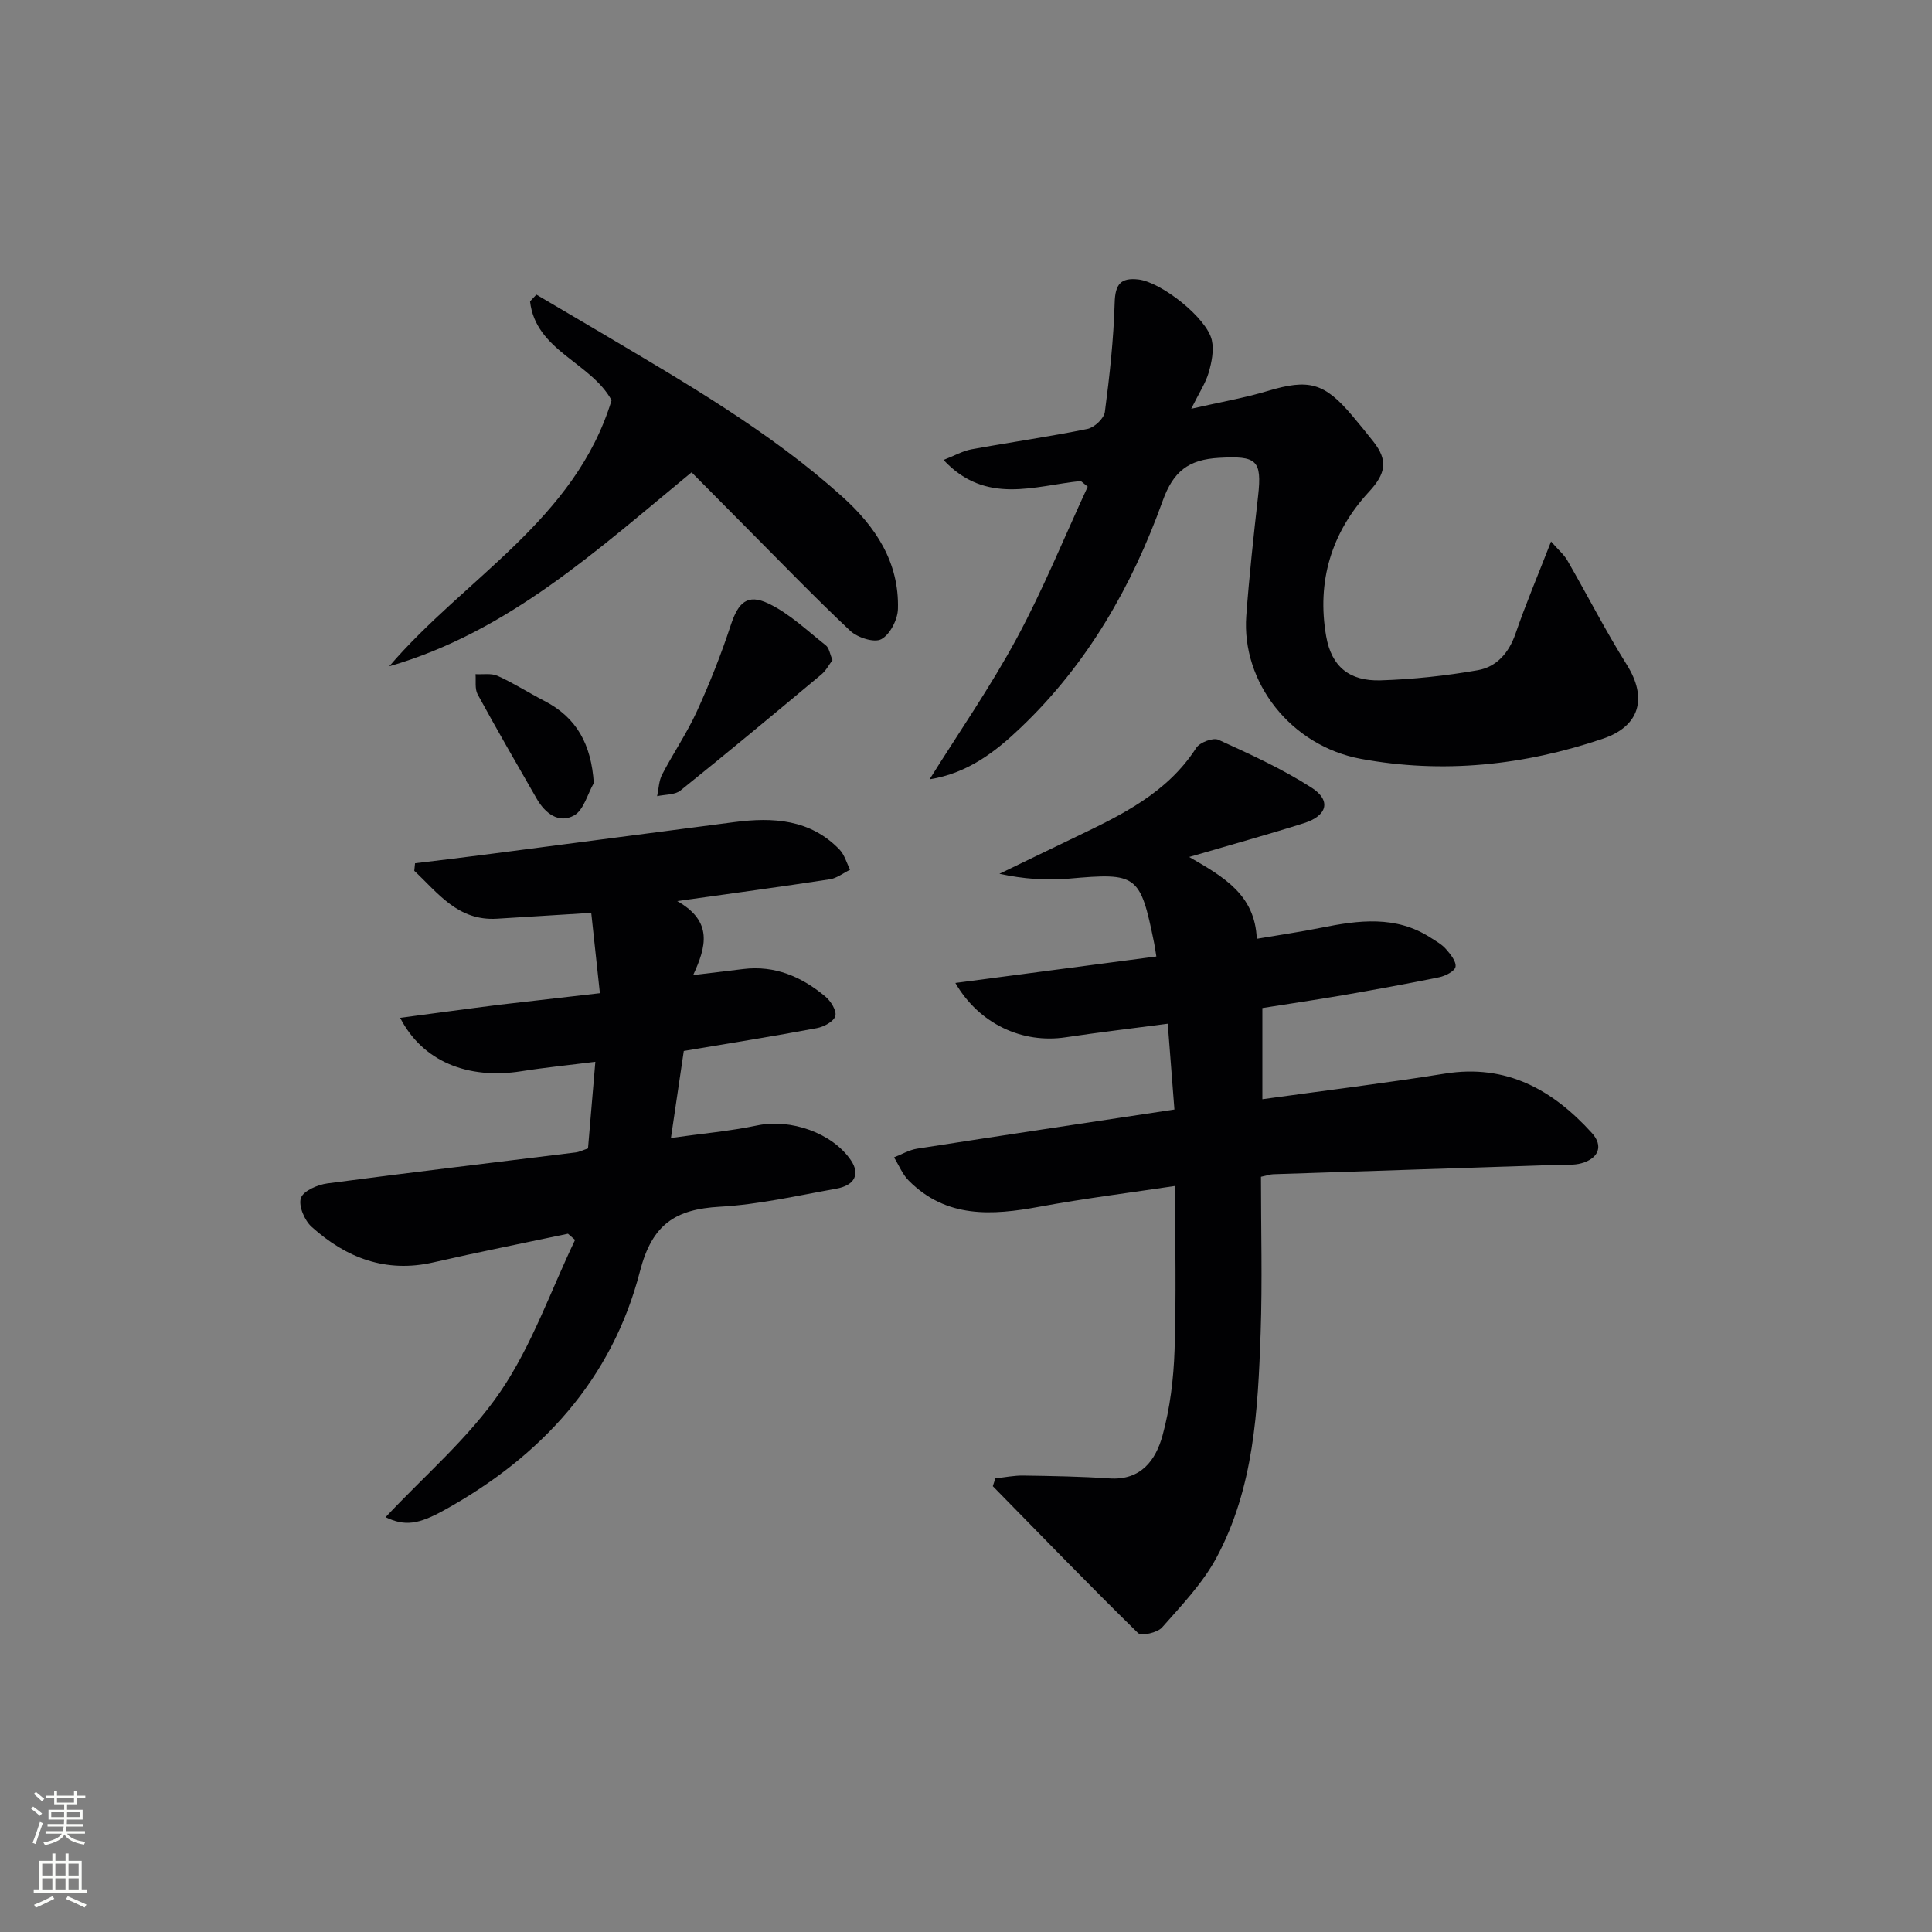
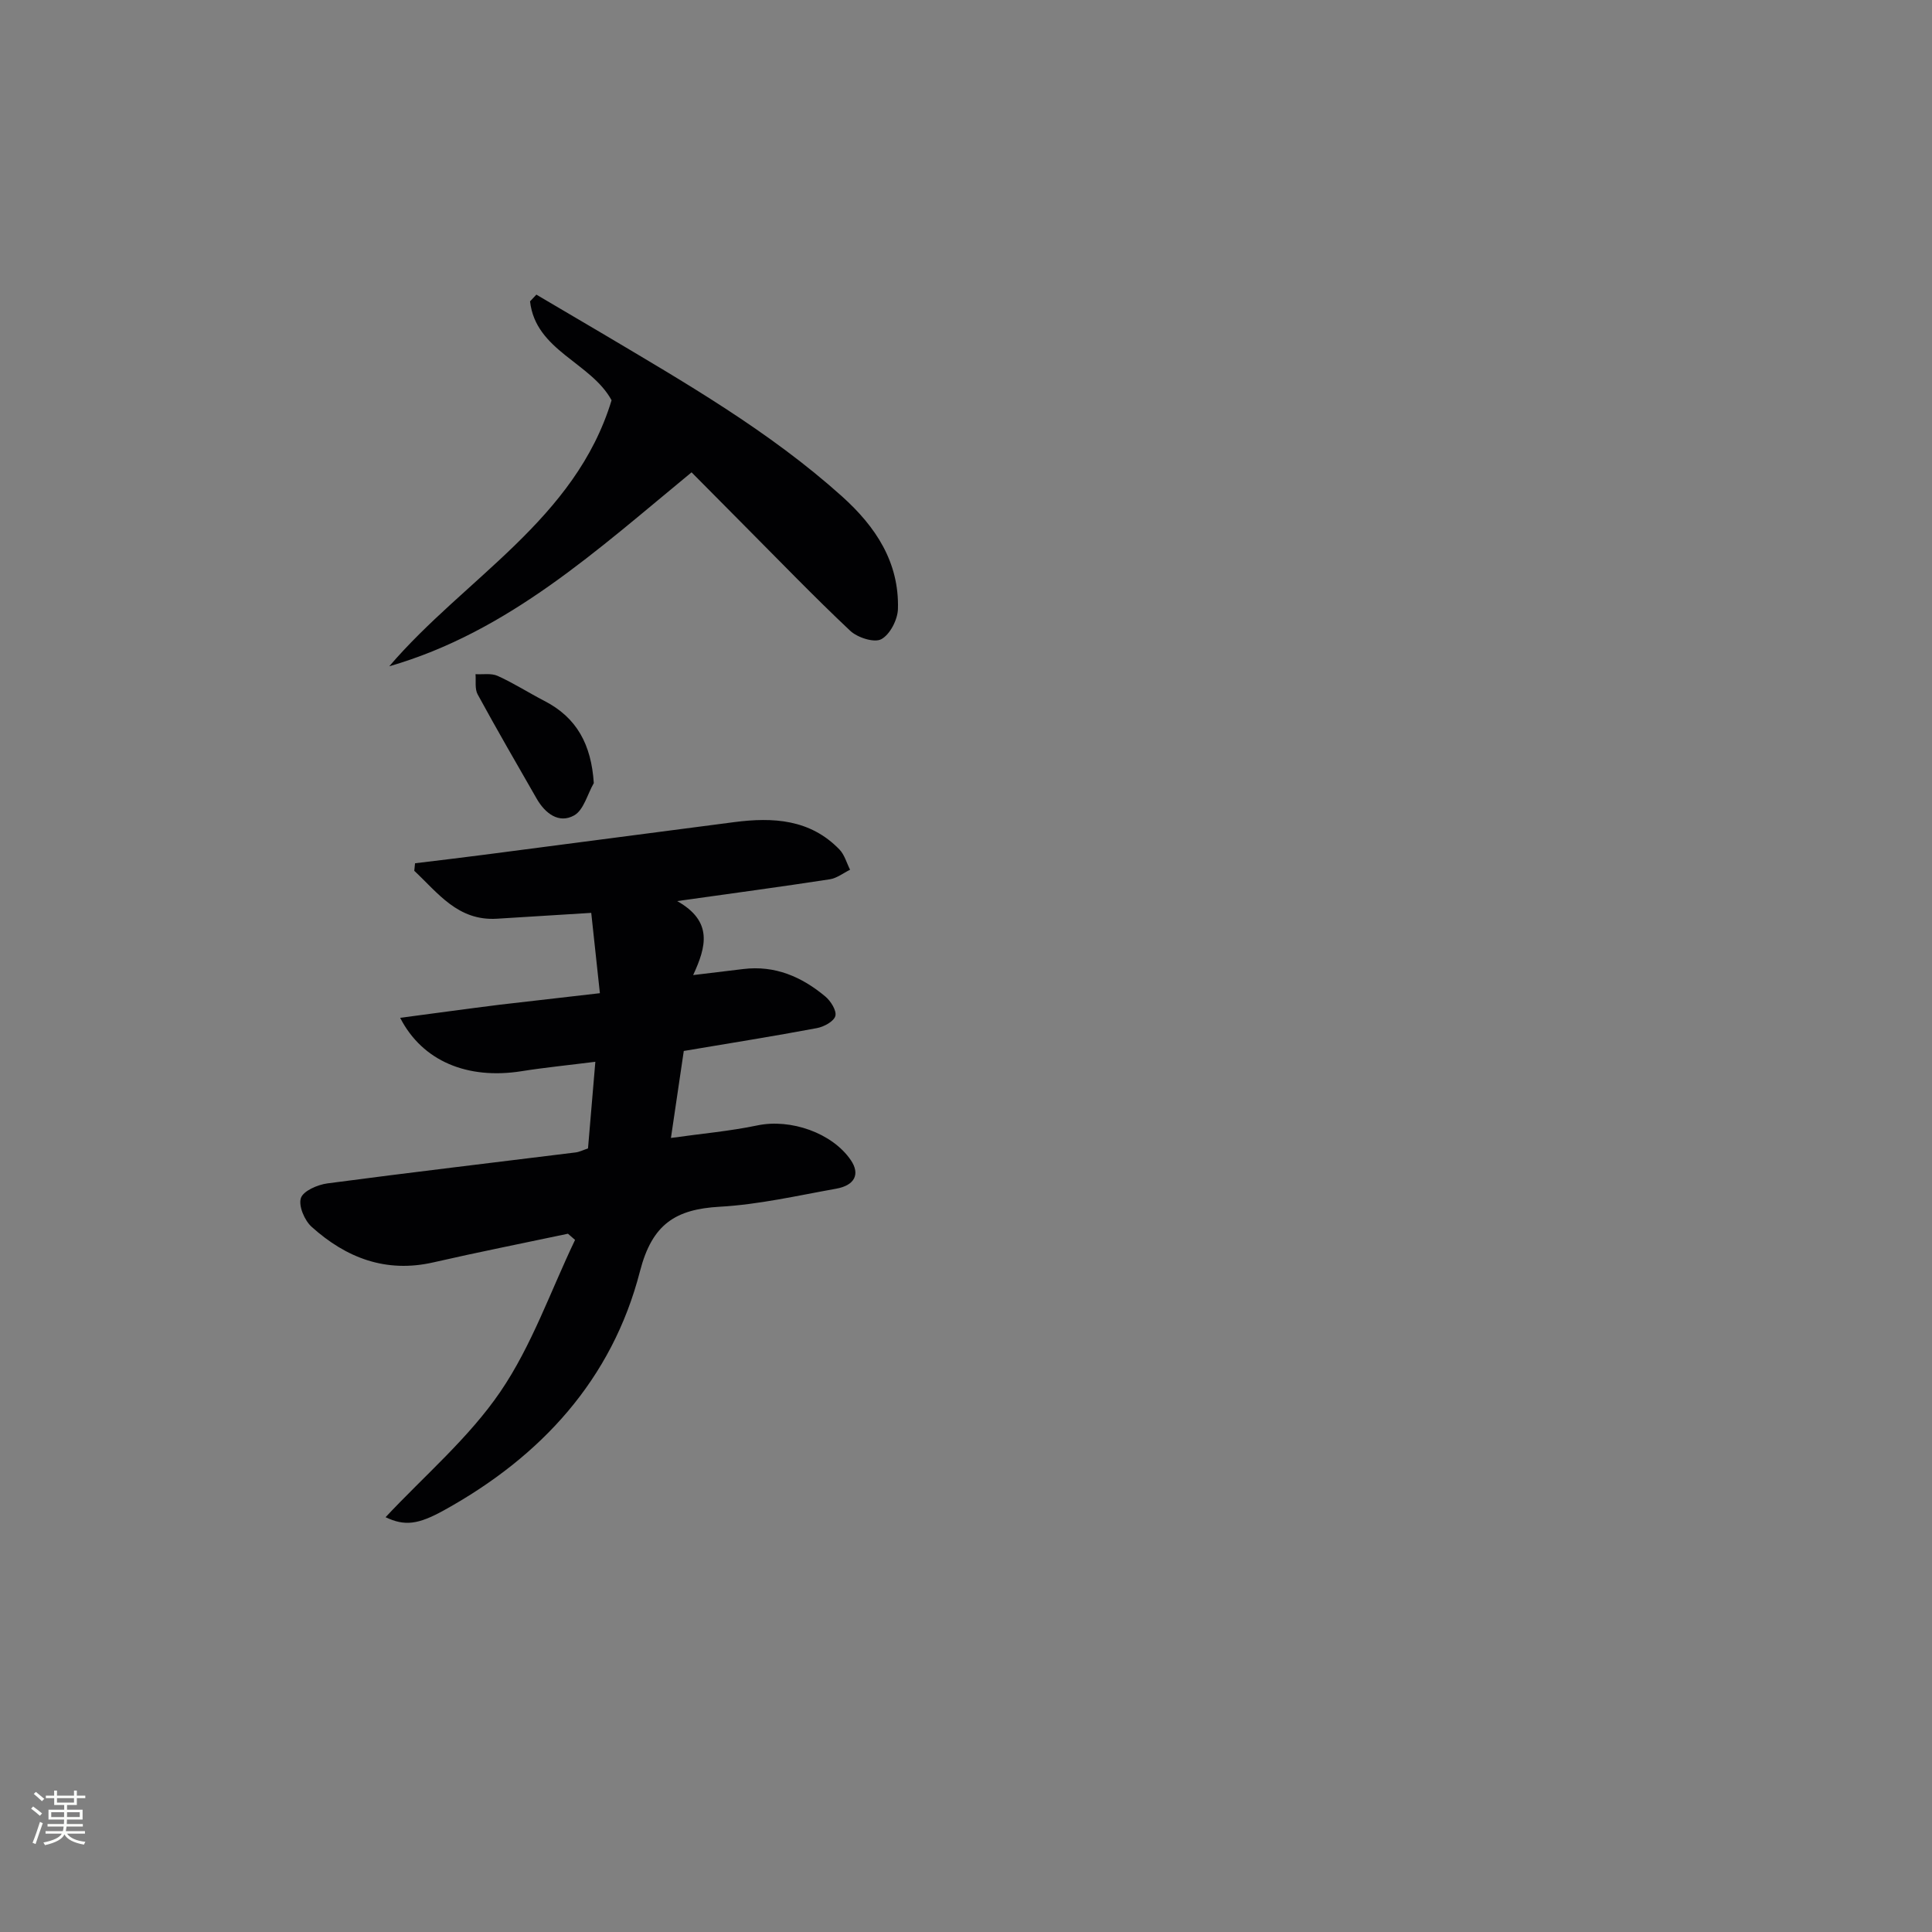
<svg xmlns="http://www.w3.org/2000/svg" enable-background="new 0 0 400 400" viewBox="0 0 400 400">
  <rect x="0" y="0" width="400" height="400" fill="#808080" stroke="none" />
  <g fill="#010103">
-     <path d="m261.36 208.7v18.88c12.84-1.78 25.35-3.31 37.79-5.3 12.74-2.04 22.31 3.34 30.43 12.29 2.41 2.65 1.44 5.26-2.16 6.27-1.56.44-3.3.27-4.96.33-19.62.65-39.23 1.28-58.85 1.94-.63.02-1.25.25-2.54.53 0 10.82.3 21.62-.07 32.39-.56 15.96-1.38 32.03-9.15 46.48-2.86 5.31-7.22 9.86-11.26 14.44-.96 1.09-4.29 1.82-4.98 1.15-10.17-9.98-20.08-20.22-30.06-30.4.18-.54.35-1.08.53-1.62 1.93-.21 3.87-.61 5.8-.58 5.95.09 11.9.19 17.83.59 6.55.44 9.59-3.83 10.98-8.89 1.56-5.69 2.29-11.73 2.49-17.65.37-11.11.11-22.24.11-34.01-9.25 1.39-18.73 2.57-28.1 4.3-9.84 1.82-19.27 2.41-27.04-5.4-1.31-1.31-2.05-3.2-3.05-4.82 1.59-.62 3.13-1.54 4.77-1.8 17.54-2.73 35.09-5.36 53.28-8.11-.44-5.73-.88-11.31-1.38-17.76-7.19.95-14.18 1.77-21.13 2.81-8.96 1.35-17.91-2.74-22.84-11.25 14.01-1.85 27.68-3.65 41.61-5.48-.21-1.28-.31-2.07-.47-2.84-2.87-14.14-3.53-14.53-17.62-13.28-4.69.41-9.44.07-14.4-1 5.29-2.55 10.56-5.12 15.86-7.66 9.47-4.54 18.89-9.08 24.89-18.41.73-1.14 3.5-2.18 4.59-1.68 6.58 3 13.23 6.03 19.29 9.92 4.13 2.65 3.25 5.82-1.59 7.35-7.43 2.35-14.94 4.42-23.75 7 7.15 4.13 13.63 7.82 13.99 16.94 4.63-.79 9-1.42 13.32-2.29 7.77-1.56 15.47-2.59 22.66 2.05 1.12.72 2.34 1.39 3.19 2.36.93 1.06 2.16 2.57 1.98 3.67-.15.91-2.09 1.9-3.39 2.17-6.65 1.37-13.35 2.57-20.04 3.74-5.39.92-10.8 1.72-16.56 2.63z" />
    <path d="m124.2 205.63c-.63-5.82-1.19-11.03-1.79-16.63-6.72.42-13.12.81-19.52 1.21-8.08.5-12.21-5.33-17.12-9.92.05-.52.11-1.04.16-1.56 4.76-.58 9.53-1.14 14.29-1.76 17.27-2.24 34.54-4.52 51.81-6.76 8.01-1.04 15.7-.61 21.76 5.66 1.06 1.09 1.49 2.78 2.21 4.2-1.4.68-2.74 1.76-4.21 1.98-9.95 1.53-19.93 2.87-31.59 4.51 7.46 4.21 6.02 9.45 3.31 15.32 3.95-.47 7.16-.85 10.36-1.25 6.57-.81 12.12 1.6 17 5.68 1.13.94 2.38 2.94 2.08 4.04-.31 1.13-2.37 2.24-3.82 2.51-8.95 1.68-17.95 3.11-27.56 4.73-.81 5.46-1.67 11.29-2.66 18.01 6.3-.89 12.18-1.4 17.91-2.6 6.84-1.43 15.49 1.53 19.35 7.22 1.92 2.84.85 5.19-3.06 5.89-8 1.43-16.01 3.28-24.09 3.73-9.17.52-14 3.59-16.52 13.36-5.77 22.41-20.48 38.38-40.58 49.49-5.34 2.95-8.11 3.32-12.09 1.43 8.06-8.62 17.22-16.39 23.75-25.96 6.52-9.55 10.42-20.89 15.48-31.45-.49-.43-.98-.85-1.47-1.28-9.29 1.97-18.61 3.81-27.86 5.93-9.84 2.25-18.07-.93-25.21-7.36-1.47-1.32-2.76-4.35-2.22-5.96.49-1.48 3.46-2.76 5.48-3.03 17.11-2.27 34.26-4.28 51.39-6.41.8-.1 1.57-.5 2.57-.83.49-5.73.97-11.46 1.52-17.94-5.54.7-10.43 1.18-15.28 1.95-11.18 1.77-20.52-2.06-25.13-11.05 7.06-.93 13.85-1.87 20.65-2.72 6.7-.78 13.43-1.53 20.7-2.38z" />
-     <path d="m223.77 99.59c-9.57.96-19.63 5.06-28.42-4.36 2.27-.88 3.96-1.86 5.77-2.2 7.99-1.46 16.05-2.6 24.01-4.22 1.44-.29 3.44-2.17 3.62-3.52.99-7.5 1.81-15.05 2.03-22.61.11-3.81 1.22-5.23 4.9-4.82 4.74.53 14.22 7.99 15.22 12.59.46 2.1-.04 4.57-.66 6.71-.64 2.18-1.97 4.16-3.61 7.47 6.03-1.38 11.03-2.24 15.86-3.69 8.45-2.53 11.68-1.74 17.46 5.1 1.5 1.78 2.98 3.58 4.42 5.42 3.07 3.9 2.51 6.64-.93 10.35-7.82 8.45-10.84 18.61-8.87 29.92 1.1 6.31 4.84 9.32 11.25 9.13 6.73-.21 13.5-.94 20.13-2.1 3.9-.68 6.45-3.58 7.83-7.59 2.09-6.08 4.61-12.01 7.35-19.06 1.53 1.76 2.68 2.71 3.38 3.93 4.14 7.18 7.91 14.58 12.31 21.6 4.31 6.88 2.68 12.72-4.95 15.3-16.36 5.54-33.15 7.31-50.13 4.17-14.47-2.68-24.73-15.83-23.71-29.63.61-8.26 1.51-16.5 2.44-24.74.86-7.57-.36-8.38-8.06-7.95-6.34.35-9.49 2.79-11.69 8.91-6.36 17.7-15.61 33.82-29.38 46.94-5.23 4.99-10.94 9.44-18.88 10.71 6.06-9.7 12.61-19.14 18.04-29.19 5.48-10.15 9.84-20.91 14.7-31.4-.47-.38-.95-.77-1.43-1.17z" />
    <path d="m143.18 97.79c-19.5 16.04-37.9 33.03-62.59 40.16 15.67-18.31 38.51-30.32 46.03-55.08-4.28-7.85-15.73-10.24-16.88-20.48.44-.46.87-.93 1.31-1.39 4.5 2.65 9.01 5.29 13.5 7.95 17.28 10.27 34.73 20.3 49.8 33.84 6.96 6.26 11.83 13.61 11.56 23.28-.06 2.22-1.64 5.3-3.45 6.27-1.46.79-4.93-.33-6.43-1.74-7.51-7.07-14.67-14.51-21.95-21.82-3.53-3.54-7.03-7.09-10.9-10.99z" />
-     <path d="m172.36 136.66c-.73.97-1.34 2.17-2.28 2.96-9.68 8.08-19.37 16.15-29.2 24.05-1.17.94-3.2.8-4.83 1.17.33-1.5.35-3.17 1.04-4.49 2.29-4.41 5.13-8.56 7.19-13.07 2.65-5.8 5.02-11.77 7.01-17.83 1.54-4.7 3.43-6.61 7.85-4.48 4.34 2.08 8.01 5.62 11.86 8.66.67.53.81 1.75 1.36 3.03z" />
    <path d="m122.94 162.13c-1.32 2.3-2.09 5.58-4.07 6.69-3.16 1.77-6-.41-7.75-3.45-4.12-7.18-8.27-14.34-12.23-21.61-.62-1.14-.32-2.77-.44-4.18 1.54.09 3.27-.24 4.59.36 3.32 1.5 6.41 3.49 9.66 5.17 6.76 3.48 9.72 9.08 10.24 17.02z" />
  </g>
  <path d="m6.44 374.46.42-.45c.65.47 1.27.95 1.85 1.44l-.45.49c-.65-.56-1.25-1.06-1.82-1.48m.93 7.33-.63-.26c.55-1.36 1.05-2.8 1.53-4.33.19.1.38.19.59.27-.47 1.29-.96 2.73-1.49 4.32m-.38-10.38.44-.42c.43.34 1.01.82 1.74 1.44l-.49.49c-.53-.51-1.09-1.01-1.69-1.51m2.5.35h1.72v-1.04h.59v1.04h3.52v-1.04h.59v1.04h1.75v.53h-1.75v1.42h-2.03v.97h3.22v2.03h-3.24c0 .35-.01.66-.03.93h3.32v.53h-3.37c-.03.27-.08.58-.15.94h3.96v.53h-3.71c.67.92 1.93 1.48 3.79 1.68-.13.24-.23.44-.29.59-2.13-.38-3.48-1.08-4.04-2.12-.43.97-1.77 1.72-4.03 2.23-.09-.19-.2-.37-.33-.55 2.1-.42 3.37-1.03 3.81-1.83h-3.36v-.53h3.58c.08-.29.13-.61.16-.94h-3.33v-.53h3.39c.02-.27.04-.58.04-.93h-3.23v-2.03h3.25v-.97h-2.07v-1.42h-1.73zm1.12 3.44v1h2.65c.01-.3.02-.44.01-.4v-.25-.35zm1.19-2h3.52v-.91h-3.52zm4.71 2h-2.63v.59c0 .15-.01.28-.01.4h2.64z" fill="#fbfcfa" />
-   <path d="m13.56 383.74h.63v1.52h2.72v6.07h1.13v.6h-11.06v-.6h1.13v-6.07h2.73v-1.52h.63v1.52h2.1v-1.52zm-2.69 8.83.38.56c-1.24.63-2.53 1.25-3.85 1.85-.1-.21-.21-.42-.34-.63 1.37-.55 2.63-1.15 3.81-1.78m-2.13-4.27h2.1v-2.45h-2.1zm0 3.04h2.1v-2.46h-2.1zm2.72-3.04h2.1v-2.45h-2.1zm0 3.04h2.1v-2.46h-2.1zm6.07 3.6c-1.41-.71-2.7-1.3-3.86-1.78l.35-.56c1.45.62 2.75 1.19 3.88 1.72zm-1.25-9.09h-2.1v2.45h2.1zm-2.09 5.49h2.1v-2.46h-2.1z" fill="#fbfcfa" />
</svg>